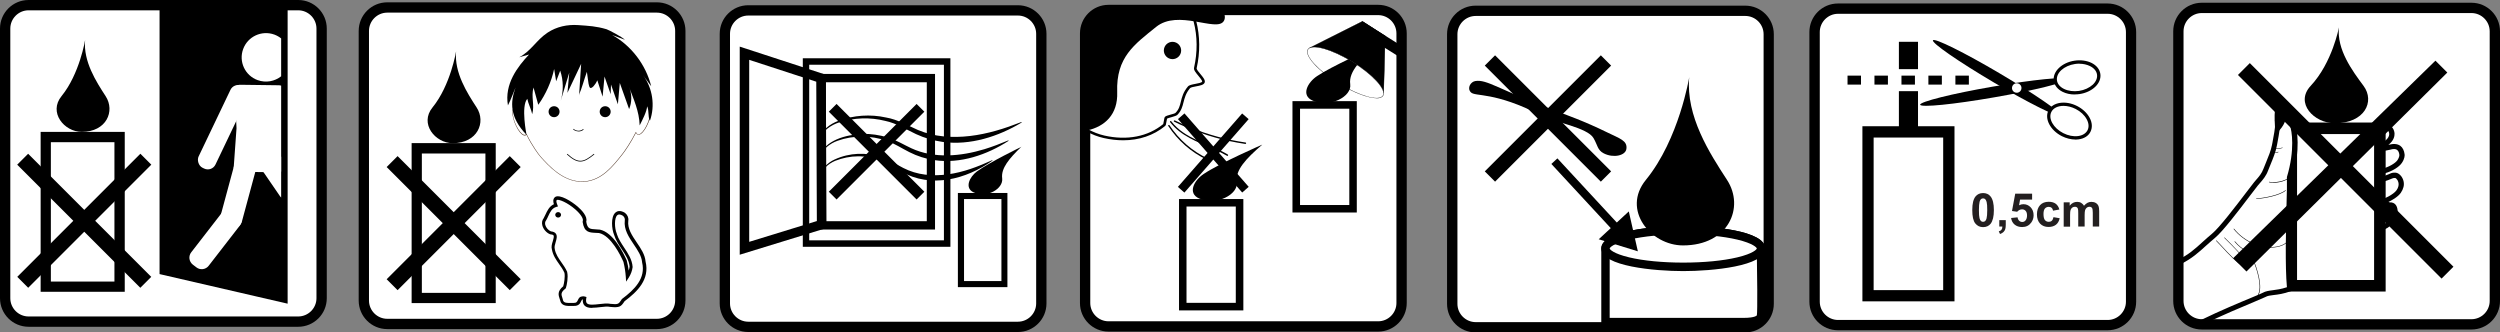
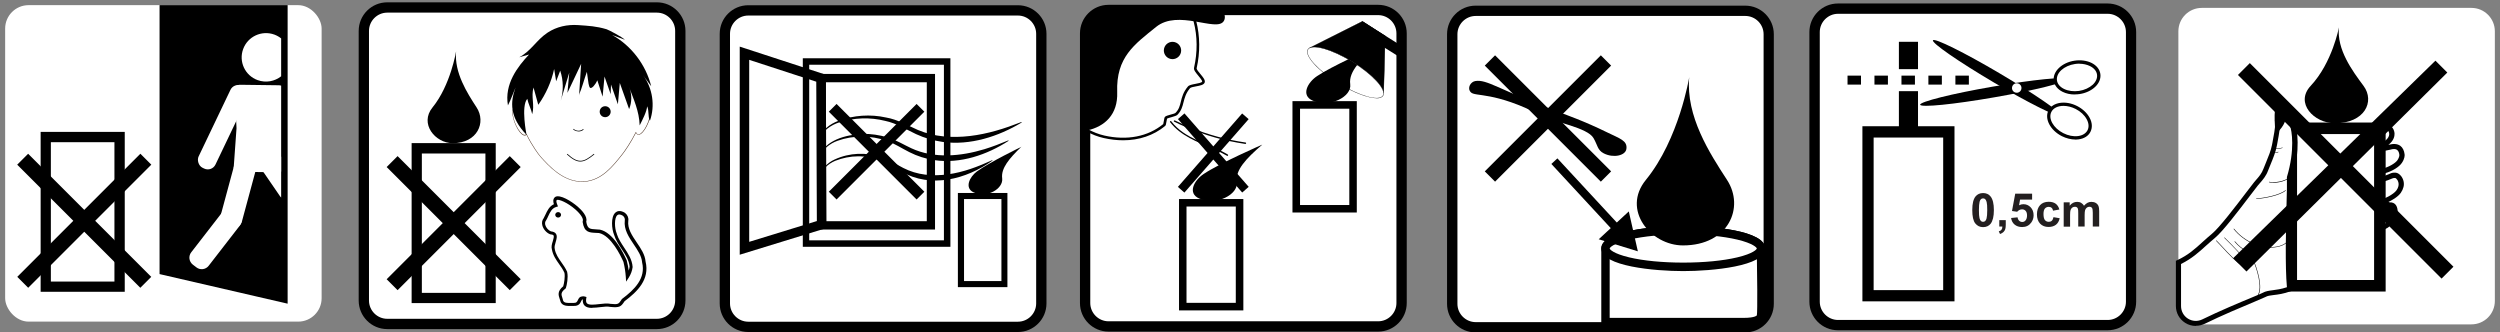
<svg xmlns="http://www.w3.org/2000/svg" id="Layer_2" data-name="Layer 2" width="300.82" height="40" viewBox="0 0 300.82 40">
  <rect x="0" y="0" width="300.82" height="40" fill="#808080" stroke="none" />
  <defs>
    <style>
      .cls-1 {
        fill: #fff;
      }

      .cls-2 {
        fill: #231f20;
      }

      .cls-3 {
        fill: #402312;
      }
    </style>
  </defs>
  <g id="Layer_1-2" data-name="Layer 1">
    <g>
      <g id="symbol_14" data-name="symbol 14">
        <g>
          <g>
            <path class="cls-1" d="M221.17,1.04h32.44c1.56,0,2.82,1.26,2.82,2.82v32.44c0,1.56-1.26,2.82-2.82,2.82h-32.44c-1.56,0-2.82-1.26-2.82-2.82V3.86c0-1.56,1.26-2.82,2.82-2.82Z" />
            <path d="M253.6,39.74h-32.44c-1.9,0-3.44-1.54-3.44-3.44V3.86c0-1.9,1.54-3.44,3.44-3.44h32.44c1.9,0,3.44,1.54,3.44,3.44v32.44c0,1.9-1.54,3.44-3.44,3.44ZM221.17,1.66c-1.21,0-2.2.99-2.2,2.2v32.44c0,1.21.99,2.2,2.2,2.2h32.44c1.21,0,2.2-.99,2.2-2.2V3.86c0-1.21-.99-2.2-2.2-2.2h-32.44Z" />
          </g>
          <g>
            <g>
              <g>
                <rect class="cls-1" x="224.78" y="15.87" width="9.73" height="19.72" />
                <path d="M235.18,36.26h-11.08V15.19h11.08v21.07ZM225.45,34.91h8.37v-18.36h-8.37v18.36Z" />
              </g>
              <rect x="228.49" y="10.97" width="2.3" height="5.14" />
              <rect x="228.49" y="5.03" width="2.3" height="3.29" />
              <path d="M236.91,10.18h-1.62v-1.08h1.62v1.08ZM233.66,10.18h-1.62v-1.08h1.62v1.08ZM230.42,10.18h-1.62v-1.08h1.62v1.08ZM227.17,10.18h-1.62v-1.08h1.62v1.08ZM223.93,10.18h-1.62v-1.08h1.62v1.08Z" />
            </g>
            <g>
              <g>
                <path d="M247.99,13.93c-.18.31-3.78-1.47-8.03-3.98-4.25-2.51-7.56-4.79-7.37-5.1.18-.31,3.78,1.47,8.03,3.98,4.25,2.51,7.56,4.79,7.37,5.1Z" />
                <g>
                  <path class="cls-1" d="M251.36,15.77c-.46.9-1.88,1.1-3.18.44s-1.97-1.93-1.52-2.83c.46-.9,1.88-1.1,3.18-.44,1.3.66,1.97,1.93,1.52,2.83Z" />
                  <path d="M249.73,16.79c-.53,0-1.1-.14-1.64-.41-1.39-.71-2.11-2.1-1.6-3.1.51-1,2.06-1.23,3.45-.52.66.34,1.2.84,1.5,1.41.32.59.35,1.19.1,1.69-.25.5-.76.82-1.43.91-.13.02-.25.03-.39.03ZM248.29,12.74c-.66,0-1.21.25-1.45.72-.41.8.23,1.95,1.43,2.56.59.3,1.23.43,1.79.35.53-.07.93-.32,1.13-.7.19-.38.16-.84-.1-1.32-.27-.5-.74-.94-1.33-1.24-.49-.25-1-.37-1.46-.37Z" />
                </g>
              </g>
              <g>
                <path d="M248.67,9.54c.06.35-3.83,1.33-8.7,2.17-4.87.85-8.86,1.25-8.92.89-.06-.35,3.83-1.33,8.7-2.17,4.87-.85,8.86-1.25,8.92-.89Z" />
                <g>
                  <ellipse class="cls-1" cx="249.93" cy="9.32" rx="2.63" ry="1.83" transform="translate(1.38 37.12) rotate(-8.52)" />
                  <path d="M249.64,11.37c-.53,0-1.03-.11-1.45-.32-.6-.3-.98-.77-1.06-1.32-.17-1.11.96-2.2,2.5-2.43.74-.11,1.46-.01,2.04.27.6.3.98.77,1.06,1.32h0c.08.55-.14,1.11-.63,1.57-.47.44-1.13.75-1.87.86-.2.03-.4.04-.59.04ZM250.21,7.66c-.17,0-.35.01-.53.04-1.33.2-2.3,1.08-2.17,1.98.06.42.36.78.85,1.02.51.25,1.15.33,1.8.24.66-.1,1.24-.37,1.66-.75.39-.37.57-.8.51-1.22h0c-.06-.42-.36-.78-.85-1.02-.37-.18-.81-.28-1.27-.28Z" />
                </g>
              </g>
              <path class="cls-1" d="M243.23,10.69c-.05.31-.35.52-.66.46-.31-.05-.52-.35-.46-.66.05-.31.35-.52.66-.46.31.05.52.35.46.66Z" />
            </g>
            <g>
              <path class="cls-2" d="M238.62,23.23c.39,0,.69.14.91.42.26.33.39.87.39,1.63s-.13,1.3-.39,1.64c-.22.27-.52.41-.91.41s-.7-.15-.94-.45c-.24-.3-.36-.84-.36-1.61s.13-1.3.39-1.63c.22-.27.52-.41.91-.41ZM238.62,23.87c-.09,0-.18.03-.25.09-.07.06-.13.17-.17.32-.05.2-.08.53-.08,1s.02.79.07.97.11.29.18.35c.07.06.15.09.25.09s.18-.03.25-.09c.07-.06.13-.17.17-.32.05-.2.08-.53.08-1s-.02-.79-.07-.97-.11-.29-.18-.35c-.07-.06-.15-.09-.25-.09Z" />
              <path class="cls-2" d="M240.58,26.49h.77v.55c0,.22-.02.4-.06.53-.04.13-.11.24-.22.35-.11.1-.24.18-.41.24l-.15-.32c.16-.05.27-.12.33-.21.07-.09.1-.21.1-.37h-.37v-.77Z" />
              <path class="cls-2" d="M242,26.23l.77-.08c.02.17.09.31.19.41.11.1.23.15.37.15.16,0,.3-.06.41-.2s.17-.33.17-.59c0-.25-.06-.43-.17-.55-.11-.12-.25-.18-.43-.18-.22,0-.42.1-.59.29l-.62-.09.39-2.09h2.03v.72h-1.45l-.12.68c.17-.09.35-.13.52-.13.34,0,.63.12.87.37.24.25.36.57.36.97,0,.33-.1.62-.29.88-.26.35-.62.53-1.09.53-.37,0-.67-.1-.91-.3s-.37-.47-.42-.8Z" />
              <path class="cls-2" d="M247.8,25.21l-.76.14c-.03-.15-.08-.26-.17-.34s-.21-.12-.35-.12c-.19,0-.34.07-.46.2-.11.13-.17.35-.17.66,0,.35.06.59.17.73.12.14.27.21.47.21.15,0,.26-.04.36-.13.09-.08.16-.23.2-.43l.75.13c-.08.35-.23.61-.45.78s-.52.27-.89.27c-.43,0-.76-.13-1.02-.4-.25-.27-.38-.64-.38-1.11s.13-.85.38-1.12c.25-.27.6-.4,1.03-.4.35,0,.64.08.84.23.21.15.36.38.45.7Z" />
              <path class="cls-2" d="M248.33,24.35h.71v.4c.25-.31.55-.46.9-.46.19,0,.35.04.48.12s.25.19.34.35c.13-.15.27-.27.41-.35s.31-.12.47-.12c.21,0,.39.04.54.13.15.09.26.21.33.38.05.12.08.32.08.6v1.86h-.77v-1.66c0-.29-.03-.47-.08-.56-.07-.11-.18-.16-.33-.16-.11,0-.21.03-.3.1-.09.07-.16.16-.21.29-.04.13-.06.33-.06.6v1.39h-.77v-1.59c0-.28-.01-.47-.04-.55s-.07-.14-.13-.18-.13-.06-.23-.06c-.12,0-.23.03-.32.1s-.16.16-.2.28c-.04.12-.06.32-.06.6v1.41h-.77v-2.9Z" />
            </g>
          </g>
        </g>
      </g>
      <g id="symbol_11" data-name="symbol 11">
        <g>
          <g>
            <path class="cls-1" d="M46.6.9h32.44c1.56,0,2.82,1.26,2.82,2.82v32.44c0,1.56-1.26,2.82-2.82,2.82h-32.44c-1.56,0-2.82-1.26-2.82-2.82V3.72c0-1.56,1.26-2.82,2.82-2.82Z" />
            <path d="M79.04,39.6h-32.44c-1.9,0-3.44-1.54-3.44-3.44V3.72c0-1.9,1.54-3.44,3.44-3.44h32.44c1.9,0,3.44,1.54,3.44,3.44v32.44c0,1.9-1.54,3.44-3.44,3.44ZM46.6,1.52c-1.21,0-2.2.99-2.2,2.2v32.44c0,1.21.99,2.2,2.2,2.2h32.44c1.21,0,2.2-.99,2.2-2.2V3.72c0-1.21-.99-2.2-2.2-2.2h-32.44Z" />
          </g>
          <g>
            <g>
              <g>
                <rect class="cls-1" x="50.15" y="17.84" width="8.89" height="18.01" />
                <path d="M59.65,36.47h-10.12v-19.25h10.12v19.25ZM50.76,35.24h7.65v-16.77h-7.65v16.77Z" />
              </g>
              <path d="M54.88,6.18s-.66,4.07-2.83,6.74c-1.61,1.97.32,4.3,2.42,4.31,2.98,0,4.05-2.5,2.88-4.3-1.14-1.75-2.7-4.18-2.47-6.74Z" />
            </g>
            <g>
              <rect x="53.66" y="16.38" width="1.86" height="20.95" transform="translate(-3 46.46) rotate(-45)" />
              <rect x="44.12" y="25.92" width="20.95" height="1.86" transform="translate(-3 46.47) rotate(-45)" />
            </g>
          </g>
          <g>
            <g>
              <path class="cls-1" d="M77.72,12.35c.06-.55.05-1.09-.06-1.59-2.4-10.22-14-8.73-15.32.9-.03.25-.05.51-.04.76-.01,0-.02,0-.03,0-.32.05-.59.63-.59,1.08,0,1.25,1.16,3.24,1.67,2.64.67,1.37,1.46,2.43,1.7,2.69.99,1.1,2.84,3.17,5.29,2.98,2.08-.16,3.42-1.85,4.56-3.3.28-.36.99-1.36,1.62-2.62.45,1.01,1.76-1.16,1.76-2.49,0-.44-.26-1.02-.57-1.08Z" />
              <path class="cls-3" d="M70.03,21.88c-2.31,0-4.05-1.94-5-3-.26-.29-1.04-1.35-1.68-2.66-.09.09-.21.11-.35.06-.59-.22-1.34-1.76-1.34-2.75,0-.46.27-1.06.61-1.11,0,0,0,0,0,0,0-.26,0-.51.04-.74.32-2.34,1.26-4.33,2.73-5.77,1.34-1.32,3.06-2.09,4.83-2.17,1.72-.08,3.35.47,4.7,1.59,1.49,1.23,2.56,3.11,3.11,5.44.11.47.13.99.07,1.57.32.09.57.67.57,1.1,0,1.04-.82,2.64-1.41,2.77-.11.02-.27,0-.39-.22-.63,1.23-1.32,2.22-1.6,2.57-1.17,1.48-2.49,3.15-4.58,3.31-.1,0-.21.01-.31.01ZM63.36,16.12l.02.04c.65,1.32,1.43,2.4,1.69,2.69.99,1.1,2.83,3.16,5.26,2.97,2.07-.16,3.38-1.82,4.54-3.29.28-.36.99-1.37,1.62-2.61l.03-.05.02.05c.08.19.2.27.35.24.56-.12,1.36-1.72,1.36-2.72,0-.42-.25-.99-.55-1.05h-.02s0-.03,0-.03c.07-.58.05-1.11-.06-1.58-1.21-5.17-4.58-7-7.44-7-.11,0-.21,0-.32,0-3.22.15-6.8,2.65-7.51,7.89-.03.24-.05.5-.04.76v.02s-.05,0-.05,0c-.3.04-.56.62-.56,1.06,0,1.05.78,2.5,1.31,2.7.13.05.23.02.32-.08l.03-.03Z" />
            </g>
            <path d="M71.88,9.68c.21.65.42,1.29.63,1.95.08-.81.16-1.61.23-2.42.25.71.5,1.41.74,2.12.01-.39.03-.77.04-1.16.28.79.56,1.59.83,2.38l.23-2.57c.37,1.05.75,2.1,1.12,3.15.35-.83.35-1.81,0-2.65.52,1.42,1.22,2.89,1.27,4.61.36-.72.85-1.65.9-2.3.26.59.06,1.16.33,1.75.65-1.81.33-3.94-.82-5.49.33.44.65.89.98,1.33-.64-2.58-2.38-4.87-4.7-6.17.31.13,1.22.45,1.54.58-.36-.36-1.96-1.19-2.21-1.27-1.24-.37-2.14-.41-3.43-.5-1.29-.09-2.58.19-3.66.9-1.37.91-1.97,2.2-3.42,2.97l1.18-.33c-1.37,1.46-2.99,3.55-2.54,6.12.26-.44,1.06-2.55.89-2.07-.59,1.66-.73,3.45,1.35,5.62,0,0-.7-3.46.09-4.34.1.55.49,1.3.59,1.85.32-1.1-.16-2.1.16-3.21.19.69.38,1.39.57,2.08.92-1.29,1.58-2.77,1.91-4.31.08.49.16.98.24,1.48.16-.43.33-.85.49-1.28.39,1.16.41,2.45.06,3.63.34-1.13.68-2.26,1.03-3.39-.07.81-.14,1.62-.22,2.43.55-1.16,1.1-2.33,1.65-3.49-.08,1.27-.16,2.55-.25,3.82.01-.22.16-.49.23-.7.08-.24.16-.48.24-.72.16-.48.29-.97.47-1.44.04.29.09.58.12.87.02.2.11.96.27,1.06.2.12.63-.36.86-.9Z" />
-             <path d="M67.33,13.44c0,.36-.29.66-.66.66s-.66-.29-.66-.66.29-.66.66-.66.66.29.66.66Z" />
            <path d="M73.48,13.44c0,.36-.29.66-.66.66s-.66-.29-.66-.66.29-.66.66-.66.66.29.66.66Z" />
            <path d="M69.83,19.44c-.47,0-.96-.26-1.62-.86l.06-.07c1.36,1.24,1.96.99,3.19,0l.06.07c-.66.53-1.16.86-1.69.86Z" />
            <path d="M69.61,15.81c-.24,0-.48-.08-.65-.25l.06-.06c.3.3.84.31,1.15.02l.06.07c-.17.16-.4.23-.63.23Z" />
          </g>
          <g>
            <g>
              <path class="cls-1" d="M74.96,36.12c-.4.6-.45.75-1.55.63-1.06-.25-3.39.81-3.08-.88-.82-.24-.34.77-1.3.75-.49-.02-1.18.13-1.42-.37-.12-.58-.55-1,.31-1.67.11-.31.28-1.22.17-1.79-.46-1.06-1.3-1.66-1.51-2.81-.23-.69.84-1.89-.33-1.97-.61-.23-1.12-1.11-.7-1.63.35-.61.52-1.45,1.32-1.69-.11-.26-.24-.62,0-.82.7-.4,3.82,1.8,3.42,2.8.19,1.25.73,1.08,1.81,1.16,1.39.29,2.56,2.37,3.1,3.61.15.63.24,1.24.29,1.83.24-.37.38-.75.43-1.16-.1-1.45-1.47-2.52-1.89-3.91-.41-.95-.41-3.27,1.02-2.4.24.2.36.48.31.75-.22,1.88,1.93,3.22,2.08,4.96.51,2.07-1,3.5-2.47,4.61Z" />
              <path d="M71.24,37.05c-.38,0-.7-.07-.91-.29-.16-.17-.23-.42-.2-.73h0c-.1,0-.13.07-.2.21-.11.24-.27.59-.89.57-.09,0-.19,0-.3,0-.47.01-1.05.03-1.29-.49v-.04c-.04-.11-.07-.22-.11-.33-.14-.42-.31-.9.43-1.5.11-.35.24-1.14.15-1.62-.18-.41-.42-.75-.66-1.08-.35-.5-.72-1.02-.85-1.73-.1-.32,0-.67.11-1.01.08-.27.17-.57.08-.69-.06-.08-.22-.11-.34-.12h-.03s-.03-.01-.03-.01c-.43-.16-.82-.6-.94-1.06-.09-.33-.03-.63.15-.86.08-.14.14-.28.22-.44.22-.47.46-1,1.02-1.26-.09-.26-.15-.62.14-.86l.03-.02c.56-.32,1.91.5,2.7,1.18.47.41,1.21,1.18,1.02,1.8.15.87.42.89,1.2.93.13,0,.27.01.42.03h.02c1.59.33,2.79,2.71,3.24,3.72v.03c.11.41.18.8.23,1.18.05-.15.09-.31.11-.47-.06-.76-.49-1.42-.95-2.11-.36-.54-.73-1.1-.92-1.73-.28-.66-.43-2.16.17-2.68.2-.17.56-.31,1.14.04l.02.02c.3.24.44.6.38.94-.11.94.44,1.75,1.02,2.61.49.72.99,1.45,1.06,2.29.52,2.15-.98,3.62-2.52,4.77l-.03.04c-.4.6-.56.77-1.68.65h-.02c-.31-.08-.77-.02-1.22.03-.32.04-.63.07-.91.07ZM70.12,35.65c.08,0,.17.01.28.04l.17.05-.03.17c-.05.28-.02.47.08.58.23.25.9.17,1.49.1.48-.06.97-.11,1.35-.03.92.1.97.03,1.31-.48l.06-.1.03-.02c1.46-1.09,2.88-2.46,2.4-4.4v-.03c-.07-.74-.52-1.41-1-2.12-.59-.88-1.21-1.78-1.08-2.88.04-.21-.05-.42-.23-.57-.3-.18-.52-.2-.67-.07-.38.33-.35,1.56-.06,2.24v.02c.18.58.54,1.12.88,1.64.47.71.96,1.44,1.02,2.32v.02s0,.02,0,.02c-.06.44-.21.85-.46,1.25l-.32.49-.04-.58c-.04-.58-.13-1.17-.28-1.79-.33-.76-1.5-3.17-2.94-3.48-.14-.01-.28-.02-.4-.02-.8-.04-1.38-.07-1.57-1.3v-.05s.01-.05.01-.05c.12-.29-.23-.84-.89-1.42-.95-.83-1.98-1.25-2.23-1.14-.1.1-.05.31.06.58l.08.2-.21.06c-.53.16-.74.63-.97,1.12-.07.16-.15.33-.24.48l-.02.03c-.14.17-.12.38-.09.53.09.33.37.66.68.78.29.03.49.12.6.28.19.28.08.65-.03,1.02-.09.29-.17.59-.11.79v.03c.12.64.45,1.1.79,1.59.25.35.51.72.71,1.17v.04c.14.61-.04,1.55-.16,1.89l-.02.05-.05.04c-.57.45-.49.7-.35,1.11.04.11.07.22.1.35.13.25.45.26.92.25.11,0,.22,0,.32,0,.36.01.43-.14.53-.35.08-.18.2-.43.55-.43Z" />
            </g>
            <path d="M67.51,25.85c0,.18-.16.33-.35.33s-.35-.15-.35-.33.16-.33.35-.33.35.15.35.33Z" />
          </g>
        </g>
      </g>
      <g id="symbol_7" data-name="symbol 7">
        <g>
          <g>
            <path class="cls-1" d="M177.57,1.3h32.44c1.56,0,2.82,1.26,2.82,2.82v32.44c0,1.56-1.26,2.82-2.82,2.82h-32.44c-1.56,0-2.82-1.26-2.82-2.82V4.12c0-1.56,1.26-2.82,2.82-2.82Z" />
            <path d="M210,40h-32.44c-1.9,0-3.44-1.54-3.44-3.44V4.12c0-1.9,1.54-3.44,3.44-3.44h32.44c1.9,0,3.44,1.54,3.44,3.44v32.44c0,1.9-1.54,3.44-3.44,3.44ZM177.57,1.92c-1.21,0-2.2.99-2.2,2.2v32.44c0,1.21.99,2.2,2.2,2.2h32.44c1.21,0,2.2-.99,2.2-2.2V4.12c0-1.21-.99-2.2-2.2-2.2h-32.44Z" />
          </g>
          <g>
            <g>
              <g>
                <path class="cls-1" d="M211.9,29.91s.14,7.53,0,8.14c-.14.61-1.26.71-2.11.71h-16.59v-8.85c0-1.22,4.19-2.21,9.35-2.21s9.35.99,9.35,2.21Z" />
                <path d="M209.78,39.26h-17.1v-9.36c0-2.15,6.45-2.72,9.86-2.72s9.85.57,9.86,2.71c.03,1.78.13,7.63-.01,8.25-.22.99-1.6,1.11-2.61,1.11ZM193.7,38.25h16.08c1.46,0,1.62-.31,1.62-.31.09-.47.04-5.17-.01-8.02h0c0-.11-.42-.62-2.35-1.08-1.73-.41-4.04-.63-6.5-.63s-4.77.23-6.5.63c-1.93.46-2.35.97-2.35,1.07v8.34Z" />
              </g>
              <g>
                <path class="cls-1" d="M211.9,29.91c0,1.22-4.19,2.21-9.35,2.21s-9.35-.99-9.35-2.21,4.19-2.21,9.35-2.21,9.35.99,9.35,2.21Z" />
                <path d="M202.54,32.62c-3.41,0-9.86-.57-9.86-2.72s6.45-2.72,9.86-2.72,9.86.57,9.86,2.72-6.45,2.72-9.86,2.72ZM202.54,28.2c-2.46,0-4.77.23-6.5.63-1.93.46-2.35.97-2.35,1.07s.42.61,2.35,1.07c1.73.41,4.04.63,6.5.63s4.77-.22,6.5-.63c1.93-.46,2.35-.97,2.35-1.07s-.42-.61-2.35-1.07c-1.73-.41-4.04-.63-6.5-.63Z" />
              </g>
            </g>
            <path d="M203.26,9.29s-1.21,7.45-5.21,12.35c-2.96,3.62.59,7.89,4.46,7.89,5.49,0,7.45-4.58,5.3-7.88-2.09-3.21-4.97-7.66-4.55-12.36Z" />
          </g>
          <g>
            <g>
              <rect x="185.38" y="4.38" width="1.75" height="19.75" transform="translate(44.48 135.88) rotate(-45)" />
              <rect x="176.38" y="13.38" width="19.75" height="1.75" transform="translate(44.48 135.88) rotate(-45)" />
            </g>
            <path d="M176.98,11.1c.52.57,2.83-.13,8.5,2.8,1.61.83,5.53,1.45,6.26,2.71.5.85.47,1.45,1.23,1.84,1.16.6,2.61.28,2.73-.52.15-1.01-.78-1.25-2.33-2.01-2.75-1.35-4.77-2.05-7.02-2.9-5.93-2.23-7.43-3.49-8.82-3.27-.58.09-1.02.84-.56,1.34Z" />
          </g>
          <g>
            <rect x="190.36" y="17.91" width=".99" height="11.22" transform="translate(34.81 135.9) rotate(-42.79)" />
            <polygon points="192.37 28.79 197.08 30.24 195.99 25.44 192.37 28.79" />
          </g>
        </g>
      </g>
      <g id="symbol_6" data-name="symbol 6">
        <g>
          <path class="cls-1" d="M264.94.95h32.44c1.56,0,2.82,1.26,2.82,2.82v32.44c0,1.56-1.26,2.82-2.82,2.82h-32.44c-1.56,0-2.82-1.26-2.82-2.82V3.77c0-1.56,1.26-2.82,2.82-2.82Z" />
          <g>
            <path class="cls-1" d="M288.28,21.1c-.3-.02-.38.02-.57.1-.25.1-.84.38-1.03.3,0-.02-.02-.5.06-.9.83-.19,1.72-.7,2.04-1.17.26-.38.28-.68.27-.82-.07-.7-.48-1.08-1.2-.96-.17.03-.85.2-1.1.22-.08-.38.11-.44.13-.45,1.84-1.07.57-2.56-.08-2.08s-2.95,3.56-6.19,3.49c-.21.12.16,2.47-.13,3.96-.11,3.84-.57,7.75-.48,7.51.09-.25,6.11-2.89,6.58-2.89s1.01-.53,1.32-.93c.11-.14.26-.38.29-.6.07-.46.07-1.24-.62-1.18-.69.06-.84.09-.84.09,0,0-.09-.26-.09-.49.23,0,1.56-.58,2.01-1.22.15-.21.24-.41.28-.6.17-.7-.34-1.33-.65-1.35Z" />
            <path d="M280.18,30.65l-.27-.05c-.27-.06-.26-.29-.23-.64.01-.2.04-.49.07-.85.12-1.36.33-3.89.4-6.34v-.05c.16-.8.12-1.89.08-2.7-.04-1.02-.05-1.32.2-1.47l.07-.04h.09c2.5.06,4.41-1.86,5.43-2.89.25-.25.43-.44.58-.54.24-.18.56-.2.86-.06.39.19.65.6.67,1.06.01.3-.08.84-.74,1.35.04,0,.07-.02.1-.02.13-.03.24-.05.29-.06.52-.09.86.06,1.05.2.28.21.46.57.51,1.02.02.14.01.53-.32,1.02-.33.5-1.16,1.01-2.02,1.25-.01.1-.02.21-.02.3.16-.05.35-.13.44-.17.06-.03.12-.05.16-.07l.04-.02c.19-.08.33-.12.66-.1.22.02.46.17.66.43.28.38.38.85.27,1.29-.06.24-.17.48-.33.71-.33.47-1.09.93-1.66,1.17.09,0,.19-.02.3-.03.37-.03.59.12.71.25.33.36.29.96.24,1.29-.05.34-.29.65-.36.74-.31.39-.92,1.04-1.56,1.04-.51.06-5.69,2.33-6.32,2.76l-.07.18ZM280.77,22.81c-.07,2.46-.29,4.99-.41,6.35-.02.2-.03.39-.05.56.46-.24,1.26-.62,2.69-1.25.94-.42,3.18-1.38,3.56-1.38.26,0,.69-.33,1.08-.81.1-.12.21-.31.23-.45.06-.35.02-.66-.08-.77-.02-.02-.06-.07-.21-.05-.65.06-.81.08-.82.08l-.26.04-.09-.25s-.11-.31-.11-.59v-.31h.31c.21-.03,1.38-.55,1.76-1.09.12-.16.19-.33.23-.5.08-.34-.06-.62-.12-.72-.1-.16-.21-.24-.25-.25-.21-.01-.25,0-.39.06l-.05.02s-.09.04-.15.06c-.49.2-.85.34-1.11.23l-.19-.08v-.21c0-.17,0-.59.07-.96l.04-.2.19-.04c.75-.17,1.58-.64,1.85-1.04.23-.35.22-.57.22-.62-.02-.2-.08-.46-.27-.6-.13-.1-.33-.13-.57-.09-.05,0-.15.03-.26.06-.37.08-.69.15-.87.16l-.27.02-.05-.26c-.11-.54.17-.73.28-.79.52-.31.8-.67.79-1.03,0-.26-.17-.45-.32-.52-.06-.03-.15-.05-.22,0-.1.07-.29.26-.5.48-.98.99-2.99,3.01-5.63,3.07,0,.21,0,.57.02.87.03.82.08,1.95-.08,2.81Z" />
          </g>
          <g>
            <g>
              <rect class="cls-1" x="275.7" y="15.44" width="10.66" height="18.95" />
              <path d="M287.06,35.08h-12.05V14.74h12.05v20.34ZM276.4,33.69h9.27v-17.56h-9.27v17.56Z" />
            </g>
            <path d="M281.44,3.29s-.79,4.25-3.4,7.04c-1.93,2.06.39,4.5,2.91,4.5,3.58,0,4.85-2.61,3.45-4.5-1.36-1.83-3.24-4.37-2.96-7.05Z" />
          </g>
          <g>
            <path class="cls-1" d="M275.48,22.72c-.07,3.14-.29,9.09.02,12.05-1.63.58-2.45.35-3.11.73-.29.17-4.32,1.76-7.26,3.2-1.39.68-3.01-.33-3.01-1.87,0-2.47,0-5.24,0-5.24,1.87-.88,2.75-1.99,4.21-3.2,1.21-1,4.02-4.87,5.12-6.26.34-.43.88-.89,1.18-1.71.3-.82.84-1.92,1.02-2.89.1-.53.49-2.41.37-2.88-.12-.47.43-.61.66-.61.47,0,.97.56,1.15,1.02.2.51.67,2.89-.35,6.35,0,.3-.01.97-.01,1.33Z" />
            <path d="M264.21,39.22c-.44,0-.88-.12-1.27-.37-.7-.44-1.12-1.2-1.12-2.03,0-2.47,0-5.24,0-5.24v-.2s.18-.08.18-.08c1.32-.62,2.11-1.34,3.03-2.18.35-.32.71-.64,1.12-.98.92-.76,2.86-3.31,4.14-4.99.37-.49.69-.91.94-1.22.09-.11.18-.22.28-.33.3-.34.64-.73.85-1.3.09-.25.2-.51.32-.79.27-.65.57-1.39.7-2.05.01-.06.03-.15.05-.25.1-.53.42-2.16.33-2.5-.07-.3.03-.51.12-.63.23-.29.63-.37.84-.37.66,0,1.24.71,1.44,1.21.25.64.68,3.06-.33,6.5,0,.14,0,.34,0,.54,0,.27,0,.55,0,.74h0s0,0,0,0c-.01.48-.02,1.03-.04,1.63-.08,3.34-.2,7.9.06,10.39l.03.24-.23.08c-.89.32-1.54.4-2.06.46-.43.05-.74.09-1,.24-.11.06-.48.22-1.32.57-1.49.62-3.98,1.67-5.96,2.64-.34.16-.7.25-1.06.25ZM262.44,31.78c0,.67,0,2.97,0,5.05,0,.62.31,1.18.83,1.51.53.33,1.17.36,1.73.09,2-.98,4.5-2.03,6-2.65.63-.26,1.17-.49,1.25-.54.37-.21.77-.26,1.23-.32.45-.06.99-.12,1.7-.36-.23-2.57-.12-6.97-.04-10.22.02-.59.03-1.14.04-1.62,0-.19,0-.48,0-.75,0-.23,0-.44,0-.58v-.09c.99-3.29.59-5.6.37-6.15-.15-.37-.56-.82-.87-.82-.12,0-.29.06-.35.13,0,.01-.03.03,0,.1.1.4-.06,1.39-.32,2.77-.02.1-.03.18-.05.24-.13.72-.45,1.49-.73,2.17-.11.28-.22.54-.31.77-.25.68-.65,1.13-.97,1.5-.09.11-.18.21-.26.3-.24.3-.56.72-.93,1.21-1.38,1.81-3.26,4.29-4.23,5.1-.4.33-.75.65-1.1.96-.88.8-1.71,1.55-3,2.19Z" />
          </g>
          <path d="M273.79,16c.35,0,1.29-1.16,1.24-1.87-.04-.71-.71-1.07-1.11-1.2-.4-.13-.13,3.07-.13,3.07Z" />
          <path d="M273.25,29.8c-1.31,0-3.15-.59-4.49-2.25l.05-.04c1.36,1.68,3.23,2.25,4.53,2.22.91-.02,1.63-.31,2-.81l.05.04c-.38.51-1.12.81-2.05.83-.03,0-.06,0-.09,0Z" />
          <path d="M271.49,23.95v-.06c.99-.08,2.83-.42,3.52-1.01l.04.05c-.71.6-2.52.94-3.56,1.02Z" />
          <path d="M271.7,35.58l-.05-.04c.63-.93-.1-3.23-.58-4.31-.29-.66-.6-.86-.99-1.11-.32-.21-.72-.46-1.21-1.05l.05-.04c.49.59.87.83,1.2,1.04.4.25.71.45,1.01,1.14.48,1.09,1.22,3.42.58,4.37Z" />
          <path d="M269.89,31.98c-.57-.14-1.8-1.47-2.62-2.36-.28-.3-.5-.54-.62-.65l.04-.05c.12.11.34.35.62.65.76.83,2.03,2.21,2.59,2.34v.06Z" />
          <path d="M270.19,31.6c-.25-.72-1.58-2.03-2.3-2.73-.1-.1-.19-.19-.26-.26l.04-.04c.07.07.16.16.26.26.72.71,2.06,2.02,2.31,2.76l-.06.02Z" />
          <path d="M274.25,17.87s-.1,0-.16,0c-.12,0-.27-.01-.49,0v-.05c.22-.01.37,0,.49,0,.19,0,.31.02.55-.07l.02.05c-.18.06-.29.08-.41.08Z" />
          <path d="M273.89,18.38s-.06,0-.09-.01c-.06-.01-.14-.03-.3-.03v-.05c.17,0,.25.02.31.03.09.02.11.02.33-.06l.02.05c-.15.06-.21.08-.27.08Z" />
          <path d="M273.53,21.99c-.2,0-.38-.02-.51-.06l.02-.06c.5.17,2.02-.04,2.45-.6l.05.04c-.33.44-1.32.69-2.01.69Z" />
-           <path d="M297.38,39.65h-32.44c-1.9,0-3.44-1.54-3.44-3.44V3.77c0-1.9,1.54-3.44,3.44-3.44h32.44c1.9,0,3.44,1.54,3.44,3.44v32.44c0,1.9-1.54,3.44-3.44,3.44ZM264.94,1.57c-1.21,0-2.2.99-2.2,2.2v32.44c0,1.21.99,2.2,2.2,2.2h32.44c1.21,0,2.2-.99,2.2-2.2V3.77c0-1.21-.99-2.2-2.2-2.2h-32.44Z" />
          <g>
            <rect x="281.25" y="3.23" width="2.02" height="34.65" transform="translate(68.13 205.61) rotate(-45)" />
            <polygon points="270.31 32.67 268.71 31.07 293.05 7.3 294.48 8.73 270.31 32.67" />
          </g>
        </g>
      </g>
      <g id="symbol_5" data-name="symbol 5">
        <g>
          <g>
            <path class="cls-1" d="M133.39,1.2h32.44c1.56,0,2.82,1.26,2.82,2.82v32.44c0,1.56-1.26,2.82-2.82,2.82h-32.44c-1.56,0-2.82-1.26-2.82-2.82V4.02c0-1.56,1.26-2.82,2.82-2.82Z" />
            <path d="M165.83,39.9h-32.44c-1.9,0-3.44-1.54-3.44-3.44V4.02c0-1.9,1.54-3.44,3.44-3.44h32.44c1.9,0,3.44,1.54,3.44,3.44v32.44c0,1.9-1.54,3.44-3.44,3.44ZM133.39,1.82c-1.21,0-2.2.99-2.2,2.2v32.44c0,1.21.99,2.2,2.2,2.2h32.44c1.21,0,2.2-.99,2.2-2.2V4.02c0-1.21-.99-2.2-2.2-2.2h-32.44Z" />
          </g>
          <g>
            <g>
              <g>
                <path class="cls-1" d="M144.81,9.87c-.13.39-1.49.33-1.75.64-1.04,1.27-.59,2.26-1.5,3.18-.17.18-1.07.3-1.25.46-.09.08-.13.8-.22.88-2.05,1.69-4.71,2-7.24,1.42-.72-.16-1.39-.42-2.01-.77-.09-.05-.18-.1-.26-.15V4.02c0-1.56,1.26-2.82,2.82-2.82h9.95c.18.44.33.91.46,1.38.45,1.73.49,3.65.05,5.6-.09.41,1.1,1.3.97,1.69Z" />
                <path d="M135.14,16.88c-.75,0-1.53-.09-2.33-.27-.72-.16-1.41-.43-2.05-.79-.09-.05-.18-.1-.27-.16l-.08-.05V4.02c0-1.64,1.34-2.98,2.98-2.98h10.05l.04.1c.18.45.34.92.46,1.4.46,1.81.48,3.77.05,5.67-.03.13.26.48.46.71.32.39.6.72.51,1-.1.3-.56.38-1.04.47-.27.05-.65.12-.73.22-.51.62-.64,1.16-.78,1.69-.13.53-.26,1.02-.73,1.51-.11.11-.35.18-.72.29-.18.05-.45.12-.53.17-.02.06-.05.23-.07.35-.05.33-.08.47-.17.54-1.38,1.14-3.13,1.72-5.05,1.72ZM130.73,15.45c.06.04.12.07.18.1.62.34,1.28.6,1.97.76,2.73.62,5.25.13,7.09-1.38.02-.06.05-.24.07-.36.05-.33.08-.46.16-.53.11-.09.32-.16.66-.25.19-.05.52-.14.58-.2.42-.42.53-.86.65-1.36.13-.53.28-1.14.84-1.81.15-.19.51-.25.92-.33.29-.05.76-.14.8-.27.04-.11-.27-.48-.45-.7-.31-.38-.59-.7-.52-.98.42-1.86.41-3.77-.05-5.53-.11-.43-.25-.86-.41-1.27h-9.84c-1.47,0-2.66,1.19-2.66,2.66v11.43ZM139.99,14.92s0,0,0,0h0ZM140.42,14.28s0,0,0,0c0,0,0,0,0,0Z" />
              </g>
              <path d="M147.27,2.51c-.42.74-1.83.34-3.47.07-1.58-.26-3.37-.41-4.69.66-2.61,2.11-4.83,3.64-4.68,7.85.1,2.71-1.51,4.13-3.59,4.6-.09.02-.18.04-.26.05V4.02c0-1.56,1.26-2.82,2.82-2.82h13.76c.24.53.3.99.11,1.31Z" />
              <path d="M140.07,5.84c-.13.56.22,1.12.78,1.25.56.13,1.12-.22,1.25-.78.13-.56-.22-1.12-.78-1.25-.56-.13-1.12.22-1.25.78Z" />
            </g>
            <path d="M147.74,18.59c-2.25-1.32-5.14-1.82-6.8-3.99-.07-.09-.22,0-.15.09,1.28,1.67,3.31,2.39,5.16,3.21.58.26,1.15.53,1.7.85.1.06.18-.09.09-.15h0Z" />
-             <path d="M140.57,15.15c1.14,1.75,2.76,3.17,4.65,4.07.1.05.19-.1.09-.15-1.86-.89-3.46-2.28-4.59-4-.06-.09-.21,0-.15.09h0Z" />
            <path d="M141.28,14.64c2.09,1.04,4.3,1.82,6.58,2.32.66.14,1.32.26,1.98.36.11.02.15-.15.05-.17-2.29-.33-4.54-.94-6.68-1.82-.62-.26-1.24-.54-1.84-.84-.1-.05-.19.1-.09.15h0Z" />
          </g>
          <g>
            <g>
              <g>
                <polygon points="166.49 11.21 157.63 5.75 163.94 2.57 166.68 4.33 166.49 11.21" />
                <path d="M166.52,11.26l-8.96-5.51.05-.02,6.33-3.18h.01s2.75,1.78,2.75,1.78l-.19,6.95ZM157.69,5.75l8.77,5.4.19-6.8-2.71-1.74-6.25,3.14Z" />
              </g>
              <g>
                <path class="cls-1" d="M166.42,11.51c-.44.72-2.83.06-5.32-1.47-2.49-1.54-4.15-3.37-3.71-4.09.44-.72,2.83-.06,5.32,1.47,2.49,1.54,4.15,3.37,3.71,4.09Z" />
                <path d="M165.65,11.82c-1,0-2.76-.65-4.57-1.76-2.5-1.54-4.17-3.39-3.72-4.12.22-.36.9-.4,1.92-.12,1.01.28,2.23.84,3.43,1.59,2.5,1.54,4.17,3.39,3.72,4.12h0c-.13.2-.4.3-.79.3ZM158.15,5.68c-.37,0-.63.09-.75.28-.44.71,1.22,2.53,3.7,4.06,2.48,1.53,4.85,2.19,5.29,1.48h0c.44-.71-1.22-2.53-3.7-4.06-1.2-.74-2.42-1.3-3.42-1.58-.44-.12-.82-.18-1.12-.18Z" />
              </g>
              <polygon points="168.97 5.73 168.97 7.22 166.64 5.76 163.28 3.65 163.94 2.57 168.97 5.73" />
            </g>
            <g>
              <g>
                <rect class="cls-1" x="155.97" y="12.63" width="6.84" height="12.49" />
                <path d="M163.26,25.57h-7.74v-13.4h7.74v13.4ZM156.43,24.67h5.93v-11.59h-5.93v11.59Z" />
              </g>
              <path d="M162.47,10.14c.21,1.48-2.44,2.87-4.51,1.97-1.46-.63-.63-2.19.53-2.96.88-.59,2.39-1.36,3.78-2.03.1.06.2.12.3.18.26.16.51.33.76.49-.63.8-.97,1.57-.86,2.34Z" />
            </g>
          </g>
          <g>
            <g>
              <g>
                <rect class="cls-1" x="142.32" y="24.4" width="6.84" height="12.49" />
                <path d="M149.61,37.35h-7.74v-13.4h7.74v13.4ZM142.77,36.44h5.93v-11.59h-5.93v11.59Z" />
              </g>
              <path d="M151.87,17.41s-5.06,2.2-7.03,3.52c-1.16.77-1.99,2.33-.53,2.96,2.07.9,4.72-.5,4.51-1.97-.21-1.44,1.13-2.85,3.05-4.5Z" />
            </g>
            <g>
              <rect x="145.48" y="12.54" width="1.04" height="11.74" transform="translate(23.99 100.68) rotate(-41.18)" />
              <rect x="140.12" y="17.89" width="11.74" height="1.04" transform="translate(36.01 116.17) rotate(-48.82)" />
            </g>
          </g>
        </g>
      </g>
      <g id="Symbol_3" data-name="Symbol 3">
        <g>
          <g>
            <rect class="cls-1" x="87.22" y="1.25" width="38.08" height="38.08" rx="2.82" ry="2.82" />
            <path d="M122.48,39.95h-32.44c-1.9,0-3.44-1.54-3.44-3.44V4.07c0-1.9,1.54-3.44,3.44-3.44h32.44c1.9,0,3.44,1.54,3.44,3.44v32.44c0,1.9-1.54,3.44-3.44,3.44ZM90.04,1.87c-1.21,0-2.2.99-2.2,2.2v32.44c0,1.21.99,2.2,2.2,2.2h32.44c1.21,0,2.2-.99,2.2-2.2V4.07c0-1.21-.99-2.2-2.2-2.2h-32.44Z" />
          </g>
          <g>
            <g>
              <rect x="104.82" y="10.79" width="1.32" height="14.94" transform="translate(17.98 79.93) rotate(-45)" />
              <rect x="98.01" y="17.6" width="14.94" height="1.32" transform="translate(17.98 79.93) rotate(-45)" />
            </g>
            <path d="M114.36,29.7h-17.76V7.01h17.76v22.69ZM97.37,28.92h16.21V7.79h-16.21v21.14Z" />
            <path d="M112.51,27.62h-14.14V8.9h14.14v18.72ZM99.37,26.62h12.15V9.9h-12.15v16.73Z" />
            <path d="M89.01,30.66V5.61l10.36,3.38.08,18.45-10.44,3.21ZM90.15,7.19v21.91l8.14-2.5-.07-16.77-8.07-2.63Z" />
            <g>
              <g>
                <rect class="cls-1" x="115.63" y="23.58" width="5.23" height="10.6" />
                <path d="M121.22,34.55h-5.96v-11.33h5.96v11.33ZM116,33.82h4.5v-9.87h-4.5v9.87Z" />
              </g>
              <path d="M122.93,17.65s-3.87,1.87-5.38,2.98c-.89.66-1.52,1.98-.41,2.51,1.58.76,3.61-.42,3.45-1.68-.16-1.22.87-2.42,2.33-3.82Z" />
            </g>
            <path d="M98.48,16.66c.46-1.02,1.39-1.76,2.43-2.13,1.81-.67,3.82-.81,5.71-.39,1.37.23,2.62.97,3.83,1.5.98.41,2.01.67,3.07.77,2.12.21,4.27-.1,6.32-.68,1.04-.29,2.06-.66,3.07-1.05l.03.06c-2.82,1.7-6.19,2.78-9.5,2.34-1.11-.16-2.2-.47-3.21-.94-1.26-.59-2.36-1.31-3.7-1.59-1.83-.46-3.75-.4-5.55.18-1.01.32-1.94,1-2.44,1.96l-.06-.03h0Z" />
            <path d="M98.49,18.87c.85-2.03,3.24-2.64,5.25-2.76,1.05-.03,2.09.14,3.1.43,1.02.32,1.91.88,2.82,1.3,2.76,1.28,5.96.97,8.8.11.97-.3,1.92-.66,2.87-1.06l.03.06c-2.6,1.68-5.79,2.78-8.92,2.32-1.05-.16-2.07-.48-3.01-.96-.94-.47-1.79-1.04-2.72-1.37-1.91-.65-4.02-.69-5.93,0-.94.33-1.78,1.02-2.22,1.95l-.06-.03h0Z" />
            <path d="M98.49,21.25c.35-.9,1.06-1.66,1.94-2.06,1.8-.83,3.8-.89,5.68-.27.94.32,1.75.87,2.58,1.29.82.42,1.71.69,2.62.8,1.85.23,3.7-.09,5.46-.68.89-.3,1.76-.66,2.63-1.06l.03.05c-3.18,2.27-7.42,3.37-10.98,1.33-.85-.47-1.62-1.03-2.48-1.35-.87-.3-1.81-.5-2.73-.49-.93,0-1.87.2-2.74.54-.43.18-.83.44-1.16.77-.33.33-.6.72-.79,1.15l-.06-.02h0Z" />
          </g>
        </g>
      </g>
      <g id="symbol_1" data-name="symbol 1">
        <g id="Symbol1">
          <g>
            <rect class="cls-1" x=".62" y=".62" width="38.08" height="38.08" rx="2.82" ry="2.82" />
-             <path d="M35.88,39.32H3.44c-1.9,0-3.44-1.54-3.44-3.44V3.44C0,1.54,1.54,0,3.44,0h32.44c1.9,0,3.44,1.54,3.44,3.44v32.44c0,1.9-1.54,3.44-3.44,3.44ZM3.44,1.24c-1.21,0-2.2.99-2.2,2.2v32.44c0,1.21.99,2.2,2.2,2.2h32.44c1.21,0,2.2-.99,2.2-2.2V3.44c0-1.21-.99-2.2-2.2-2.2H3.44Z" />
          </g>
          <g>
            <polygon points="34.3 36.14 19.51 32.72 19.51 .95 34.31 .95 34.3 36.14" />
            <path d="M34.61,36.54l-15.41-3.56V.62h15.41v35.92ZM19.81,32.45l14.18,3.28V1.27s-14.18,0-14.18,0v31.18Z" />
          </g>
          <g>
            <path class="cls-1" d="M23.2,31.84l.43.33c.46.36,1.13.27,1.48-.19l3.75-4.84c.36-.46.27-1.12-.19-1.48l-.43-.33c-.46-.36-1.13-.27-1.48.19l-3.75,4.84c-.36.46-.27,1.12.19,1.48Z" />
            <path class="cls-1" d="M33.83,18.86v4.91s-.09-.09-.13-.15l-1.99-2.9-.37-.54c-.32-.47-.08-1.18.53-1.6l.1-.07c.61-.42,1.36-.38,1.68.09l.18.27Z" />
            <path class="cls-1" d="M33.83,10.31v10.33c-.11.06-.25.09-.4.09l-1.72-.02-2.93-.04c-.37,0-.67-.23-.66-.5l.34-4.74-.23-4.75c0-.27.3-.48.67-.48l4.65.06c.1,0,.19.02.27.04Z" />
            <rect class="cls-1" x="25.69" y="9.84" width="2.25" height="10.93" rx="1.02" ry="1.02" transform="translate(44.42 40.68) rotate(-154.45)" />
            <path class="cls-1" d="M33.83,4.61v4.57c-.77.61-1.83.82-2.83.46-1.52-.55-2.3-2.23-1.74-3.74.55-1.51,2.23-2.29,3.75-1.74.3.11.58.27.82.46Z" />
            <rect class="cls-1" x="27.28" y="19.23" width="2.66" height="8.23" rx="1.06" ry="1.06" transform="translate(50.16 53.34) rotate(-164.89)" />
          </g>
          <g>
            <g>
              <rect class="cls-1" x="5.51" y="16.48" width="8.89" height="18.01" />
              <path d="M15.01,35.11H4.89V15.87h10.12v19.25ZM6.12,33.88h7.65v-16.77h-7.65v16.77Z" />
            </g>
-             <path d="M10.24,4.82s-.66,4.07-2.83,6.74c-1.61,1.97.32,4.3,2.42,4.31,2.98,0,4.05-2.5,2.88-4.3-1.14-1.75-2.7-4.18-2.47-6.74Z" />
          </g>
          <g>
            <rect x="9.21" y="16.09" width="1.86" height="20.95" transform="translate(-15.82 14.95) rotate(-45)" />
            <rect x="-.33" y="25.64" width="20.95" height="1.86" transform="translate(-15.82 14.95) rotate(-45)" />
          </g>
        </g>
      </g>
    </g>
  </g>
</svg>